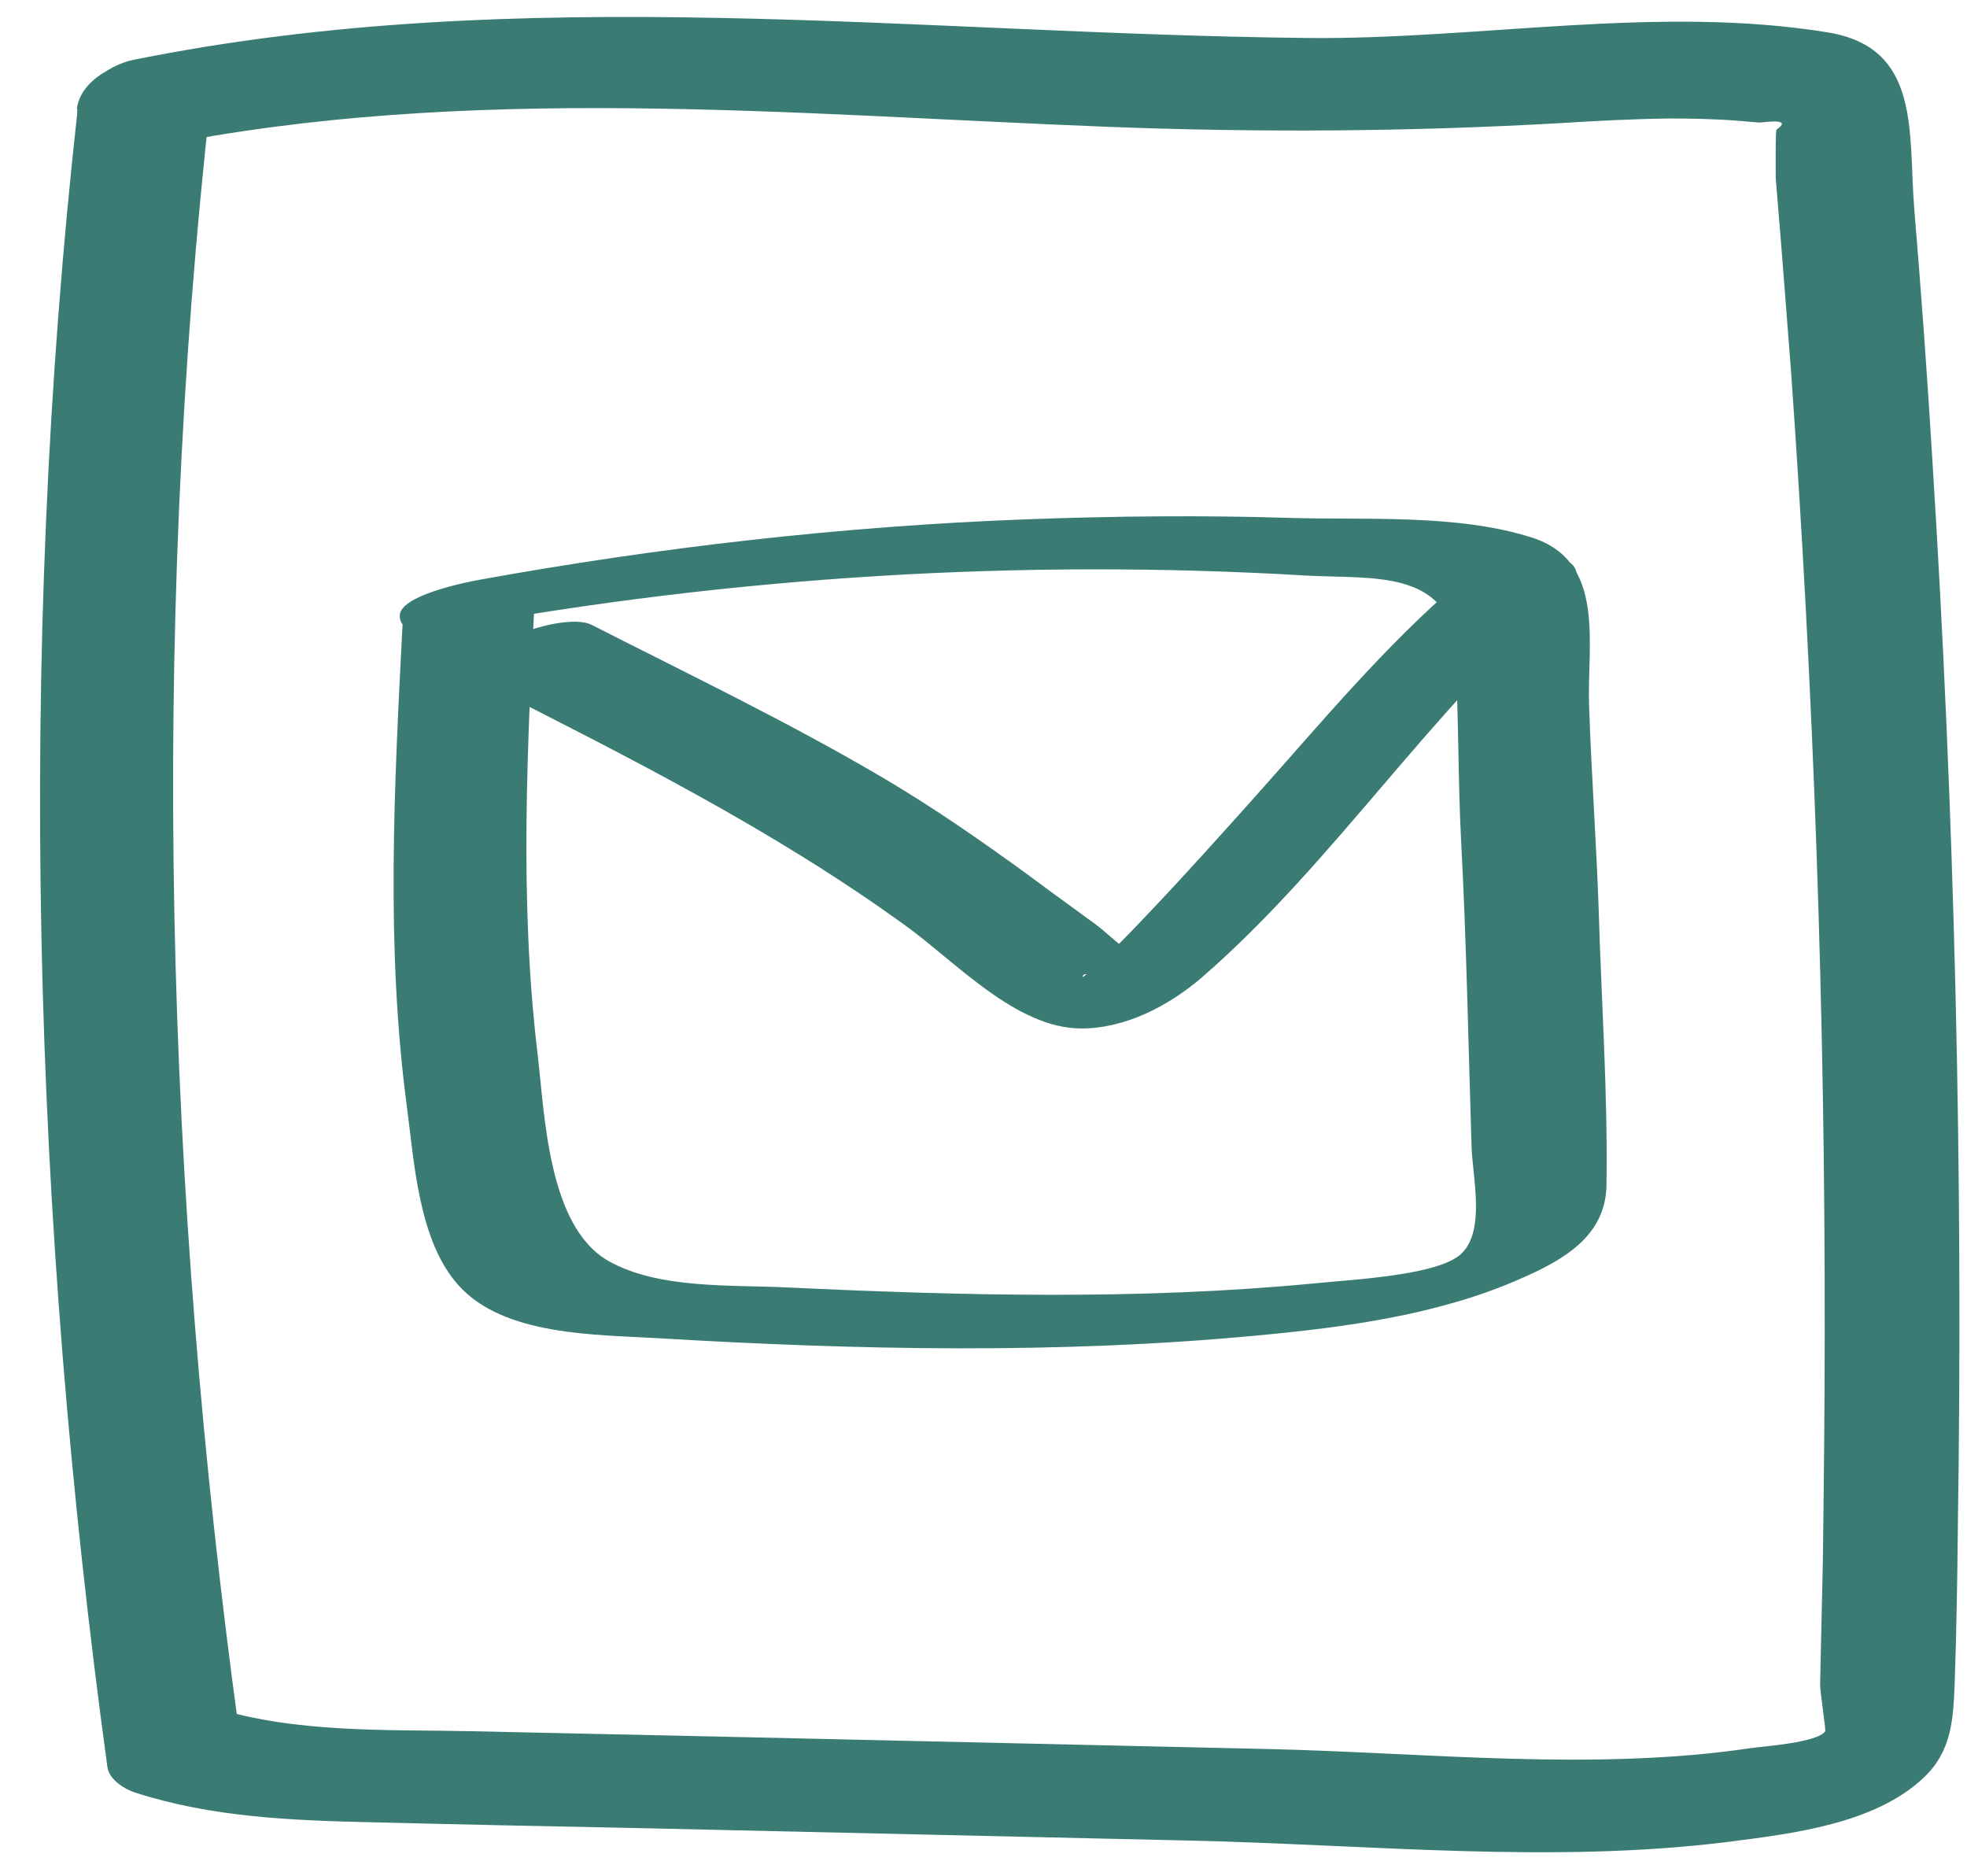
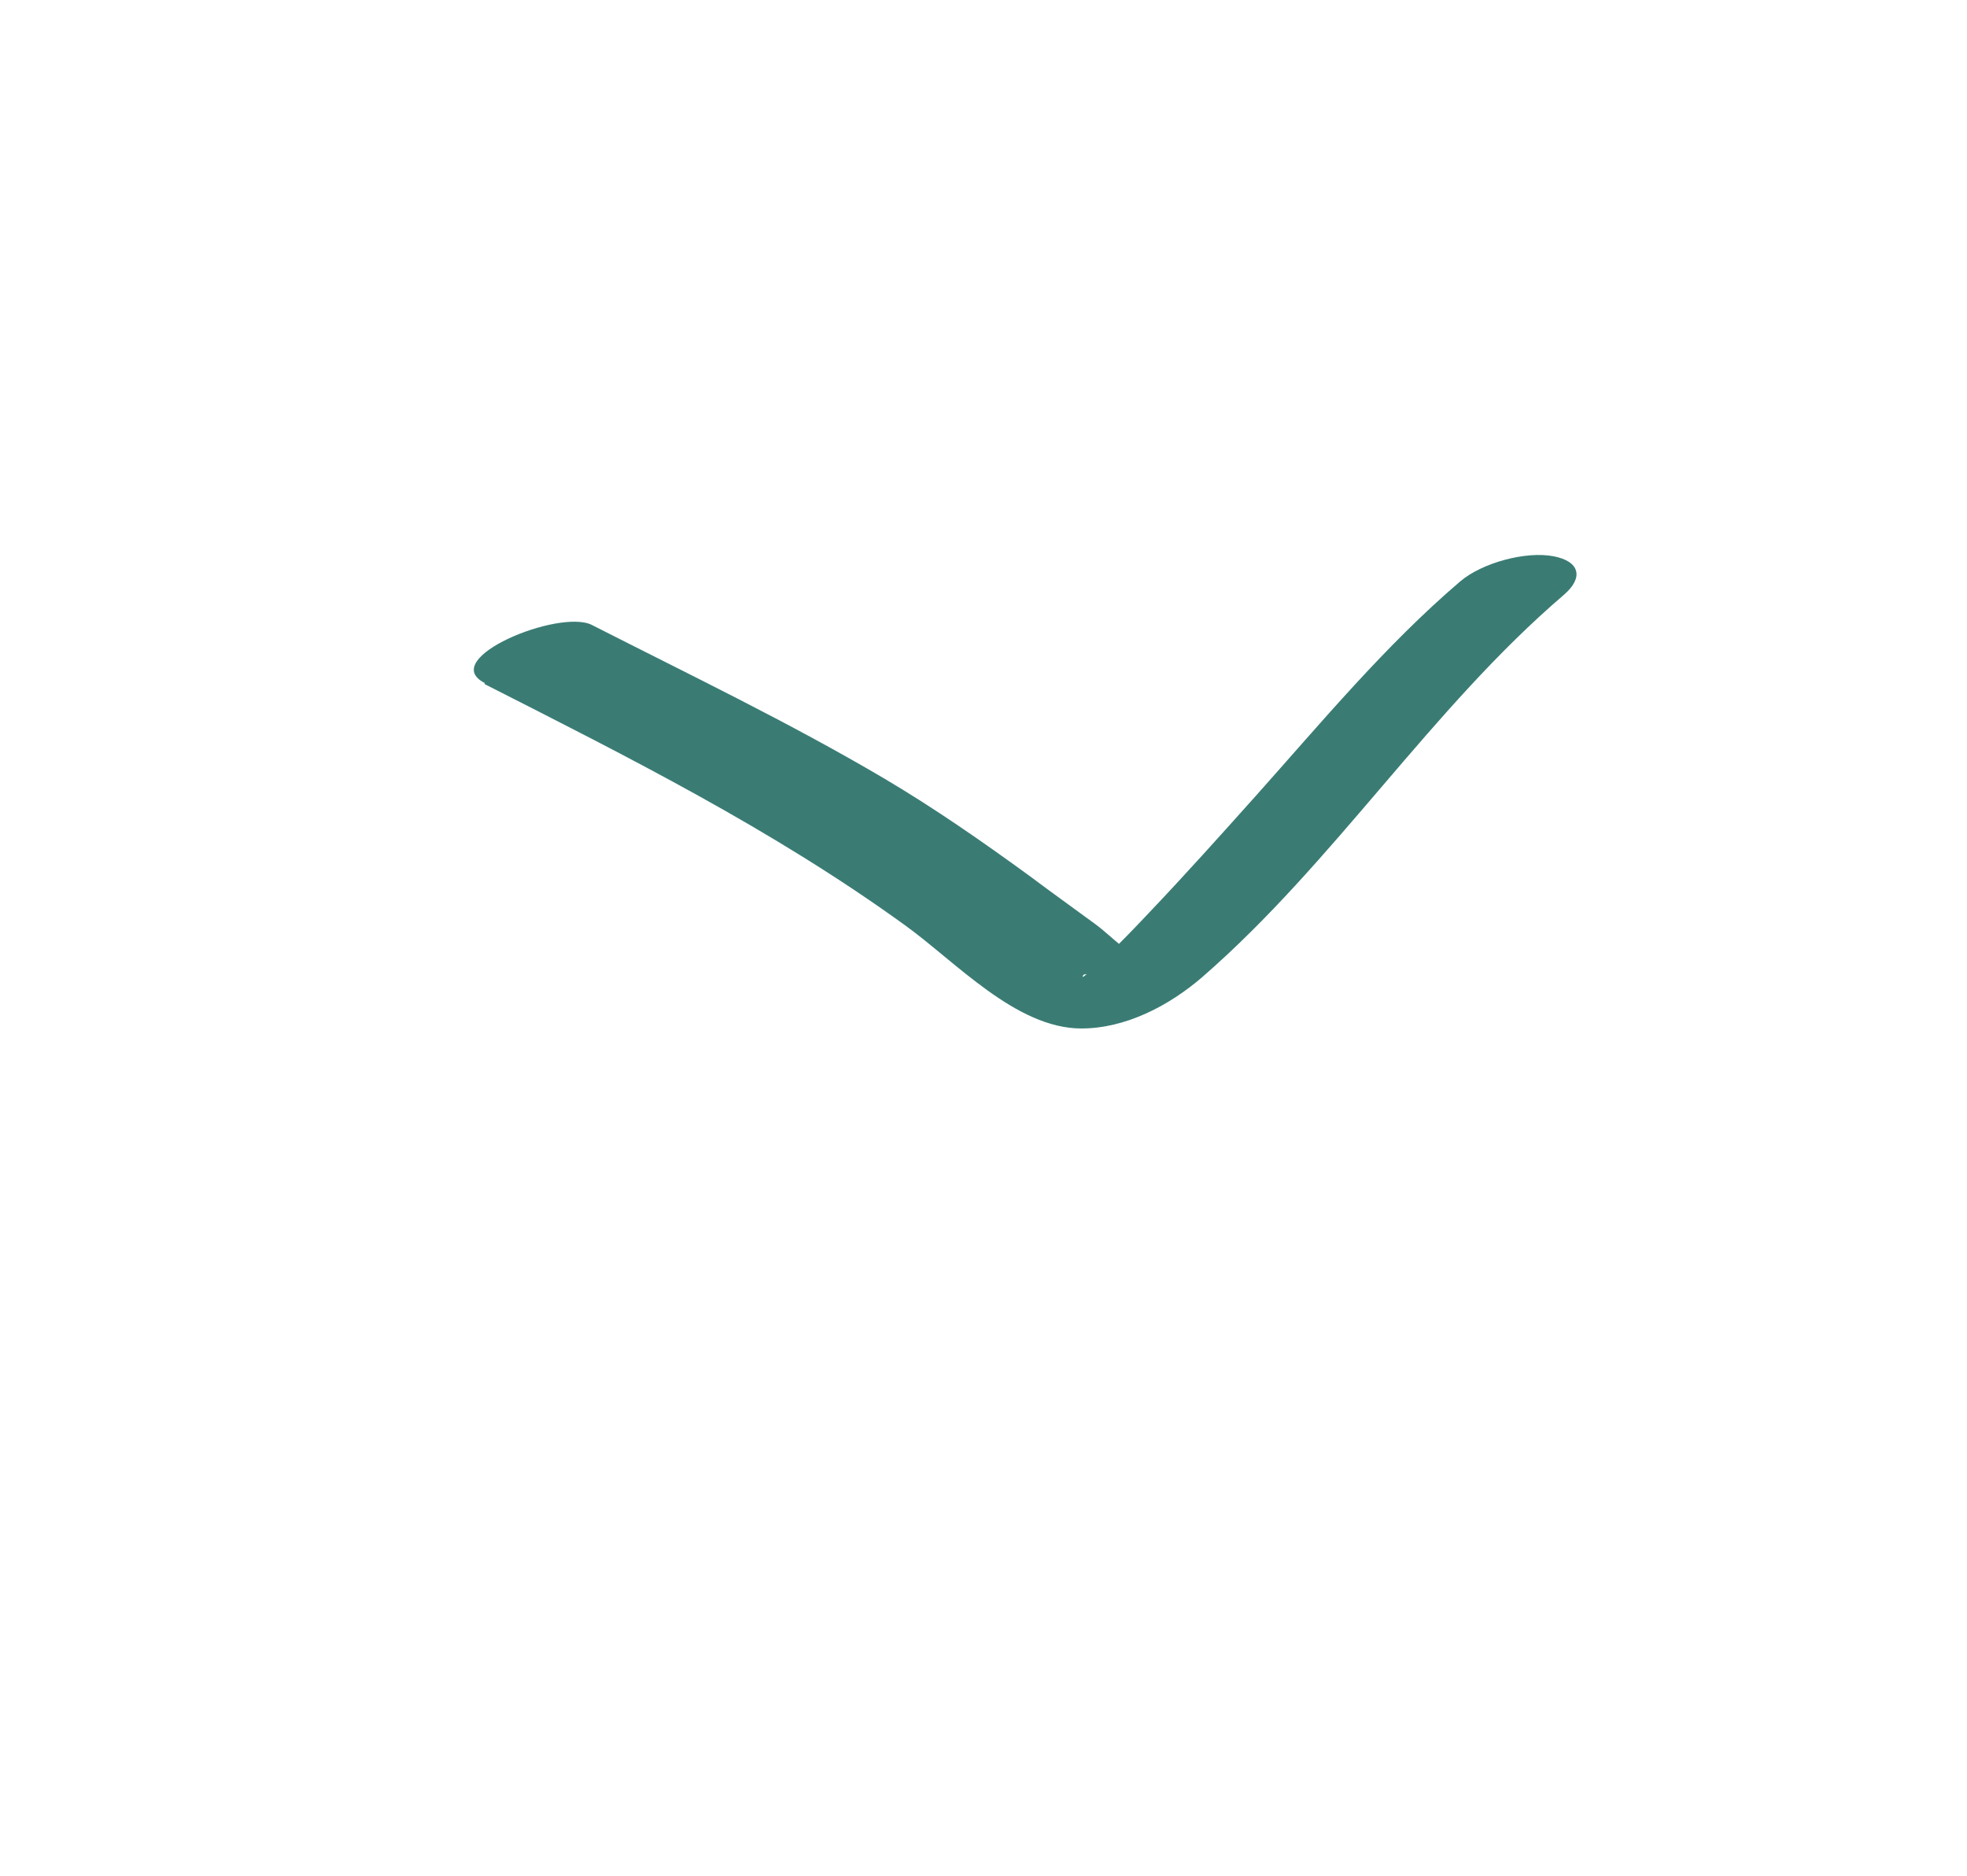
<svg xmlns="http://www.w3.org/2000/svg" width="43" height="41" viewBox="0 0 43 41" fill="none">
-   <path d="M1.699 2.38C0.359 14.4 0.709 26.66 2.349 38.63C2.389 38.9 2.729 39.11 2.949 39.18C4.629 39.72 6.349 39.79 8.109 39.83C10.089 39.88 12.069 39.92 14.059 39.96C18.04 40.05 22.009 40.14 25.989 40.23C29.97 40.32 33.919 40.74 37.77 40.26C39.169 40.08 40.989 39.87 42.059 38.85C42.66 38.28 42.7 37.59 42.73 36.81C42.77 35.66 42.789 34.51 42.8 33.37C42.919 25.57 42.73 17.77 42.239 9.99C42.13 8.19 41.999 6.39 41.849 4.59C41.709 2.91 42.01 1.05 39.969 0.71C36.249 0.1 32.319 0.87 28.57 0.83C19.989 0.74 11.409 -0.41 2.909 1.31C2.359 1.42 1.539 1.99 1.709 2.64C1.899 3.35 2.869 3.31 3.409 3.2C10.249 1.82 17.259 2.5 24.169 2.77C27.5 2.9 30.809 2.88 34.13 2.69C34.919 2.64 35.709 2.6 36.489 2.59C36.989 2.59 37.499 2.6 37.999 2.64L38.469 2.68C38.95 2.62 39.069 2.67 38.84 2.83C38.809 2.77 38.819 3.82 38.819 3.9C38.859 4.39 38.9 4.88 38.94 5.37C39.01 6.27 39.08 7.17 39.15 8.07C39.65 15.1 39.9 22.15 39.889 29.19C39.889 30.83 39.87 32.47 39.849 34.11C39.83 35.01 39.809 35.91 39.789 36.82C39.789 36.99 39.919 37.81 39.9 37.84C39.739 38.09 38.55 38.17 38.27 38.21C34.84 38.72 31.2 38.31 27.75 38.23C23.77 38.14 19.799 38.05 15.819 37.96C13.979 37.92 12.139 37.88 10.3 37.84C8.459 37.8 6.449 37.89 4.629 37.31L5.229 37.86C3.609 26.06 3.279 13.99 4.609 2.14C4.769 0.71 1.819 1.13 1.679 2.39L1.699 2.38Z" fill="#3A7C74" />
  <path d="M10.589 14.95C13.759 16.56 16.889 18.13 19.779 20.22C20.879 21.01 22.209 22.48 23.639 22.48C24.609 22.48 25.559 21.98 26.279 21.36C29.179 18.84 31.269 15.5 34.189 13C34.629 12.62 34.529 12.27 33.969 12.16C33.359 12.04 32.399 12.3 31.919 12.71C30.279 14.11 28.879 15.8 27.449 17.4C26.679 18.26 25.909 19.12 25.119 19.95C24.809 20.28 24.489 20.61 24.159 20.93C24.049 21.04 23.919 21.13 23.809 21.24C23.609 21.44 23.669 21.31 23.699 21.3L25.149 21.07C24.799 20.99 24.259 20.43 23.959 20.21C23.469 19.85 22.979 19.5 22.499 19.14C21.469 18.39 20.419 17.66 19.319 17.01C17.249 15.79 15.079 14.75 12.939 13.66C12.229 13.3 9.549 14.4 10.599 14.93L10.589 14.95Z" fill="#3A7C74" />
-   <path d="M8.799 13.67C8.619 17.18 8.429 20.72 8.899 24.22C9.059 25.45 9.159 27.14 10.029 28.1C11.019 29.2 13.029 29.17 14.389 29.25C18.729 29.51 23.149 29.6 27.489 29.19C29.419 29.01 31.449 28.74 33.239 27.95C34.179 27.54 35.099 27.02 35.119 25.91C35.149 23.92 35.009 21.9 34.949 19.91C34.899 18.42 34.789 16.93 34.739 15.44C34.689 14.08 35.119 12.27 33.489 11.75C31.859 11.23 29.869 11.37 28.189 11.32C26.279 11.26 24.369 11.28 22.459 11.35C18.429 11.5 14.409 11.96 10.439 12.68C10.129 12.74 8.739 13.02 8.739 13.46C8.739 13.94 9.589 13.78 9.889 13.72C16.039 12.6 22.309 12.21 28.549 12.58C29.929 12.66 31.699 12.42 31.809 14.2C31.889 15.57 31.869 16.96 31.939 18.34C32.059 20.58 32.099 22.82 32.169 25.06C32.189 25.71 32.479 26.89 31.949 27.4C31.459 27.87 29.669 27.96 28.749 28.05C24.919 28.42 21.029 28.32 17.199 28.14C15.979 28.08 14.389 28.18 13.299 27.56C11.969 26.8 11.909 24.34 11.749 23.01C11.349 19.65 11.529 16.26 11.699 12.9C11.719 12.51 8.849 12.84 8.799 13.68V13.67Z" fill="#3A7C74" />
</svg>